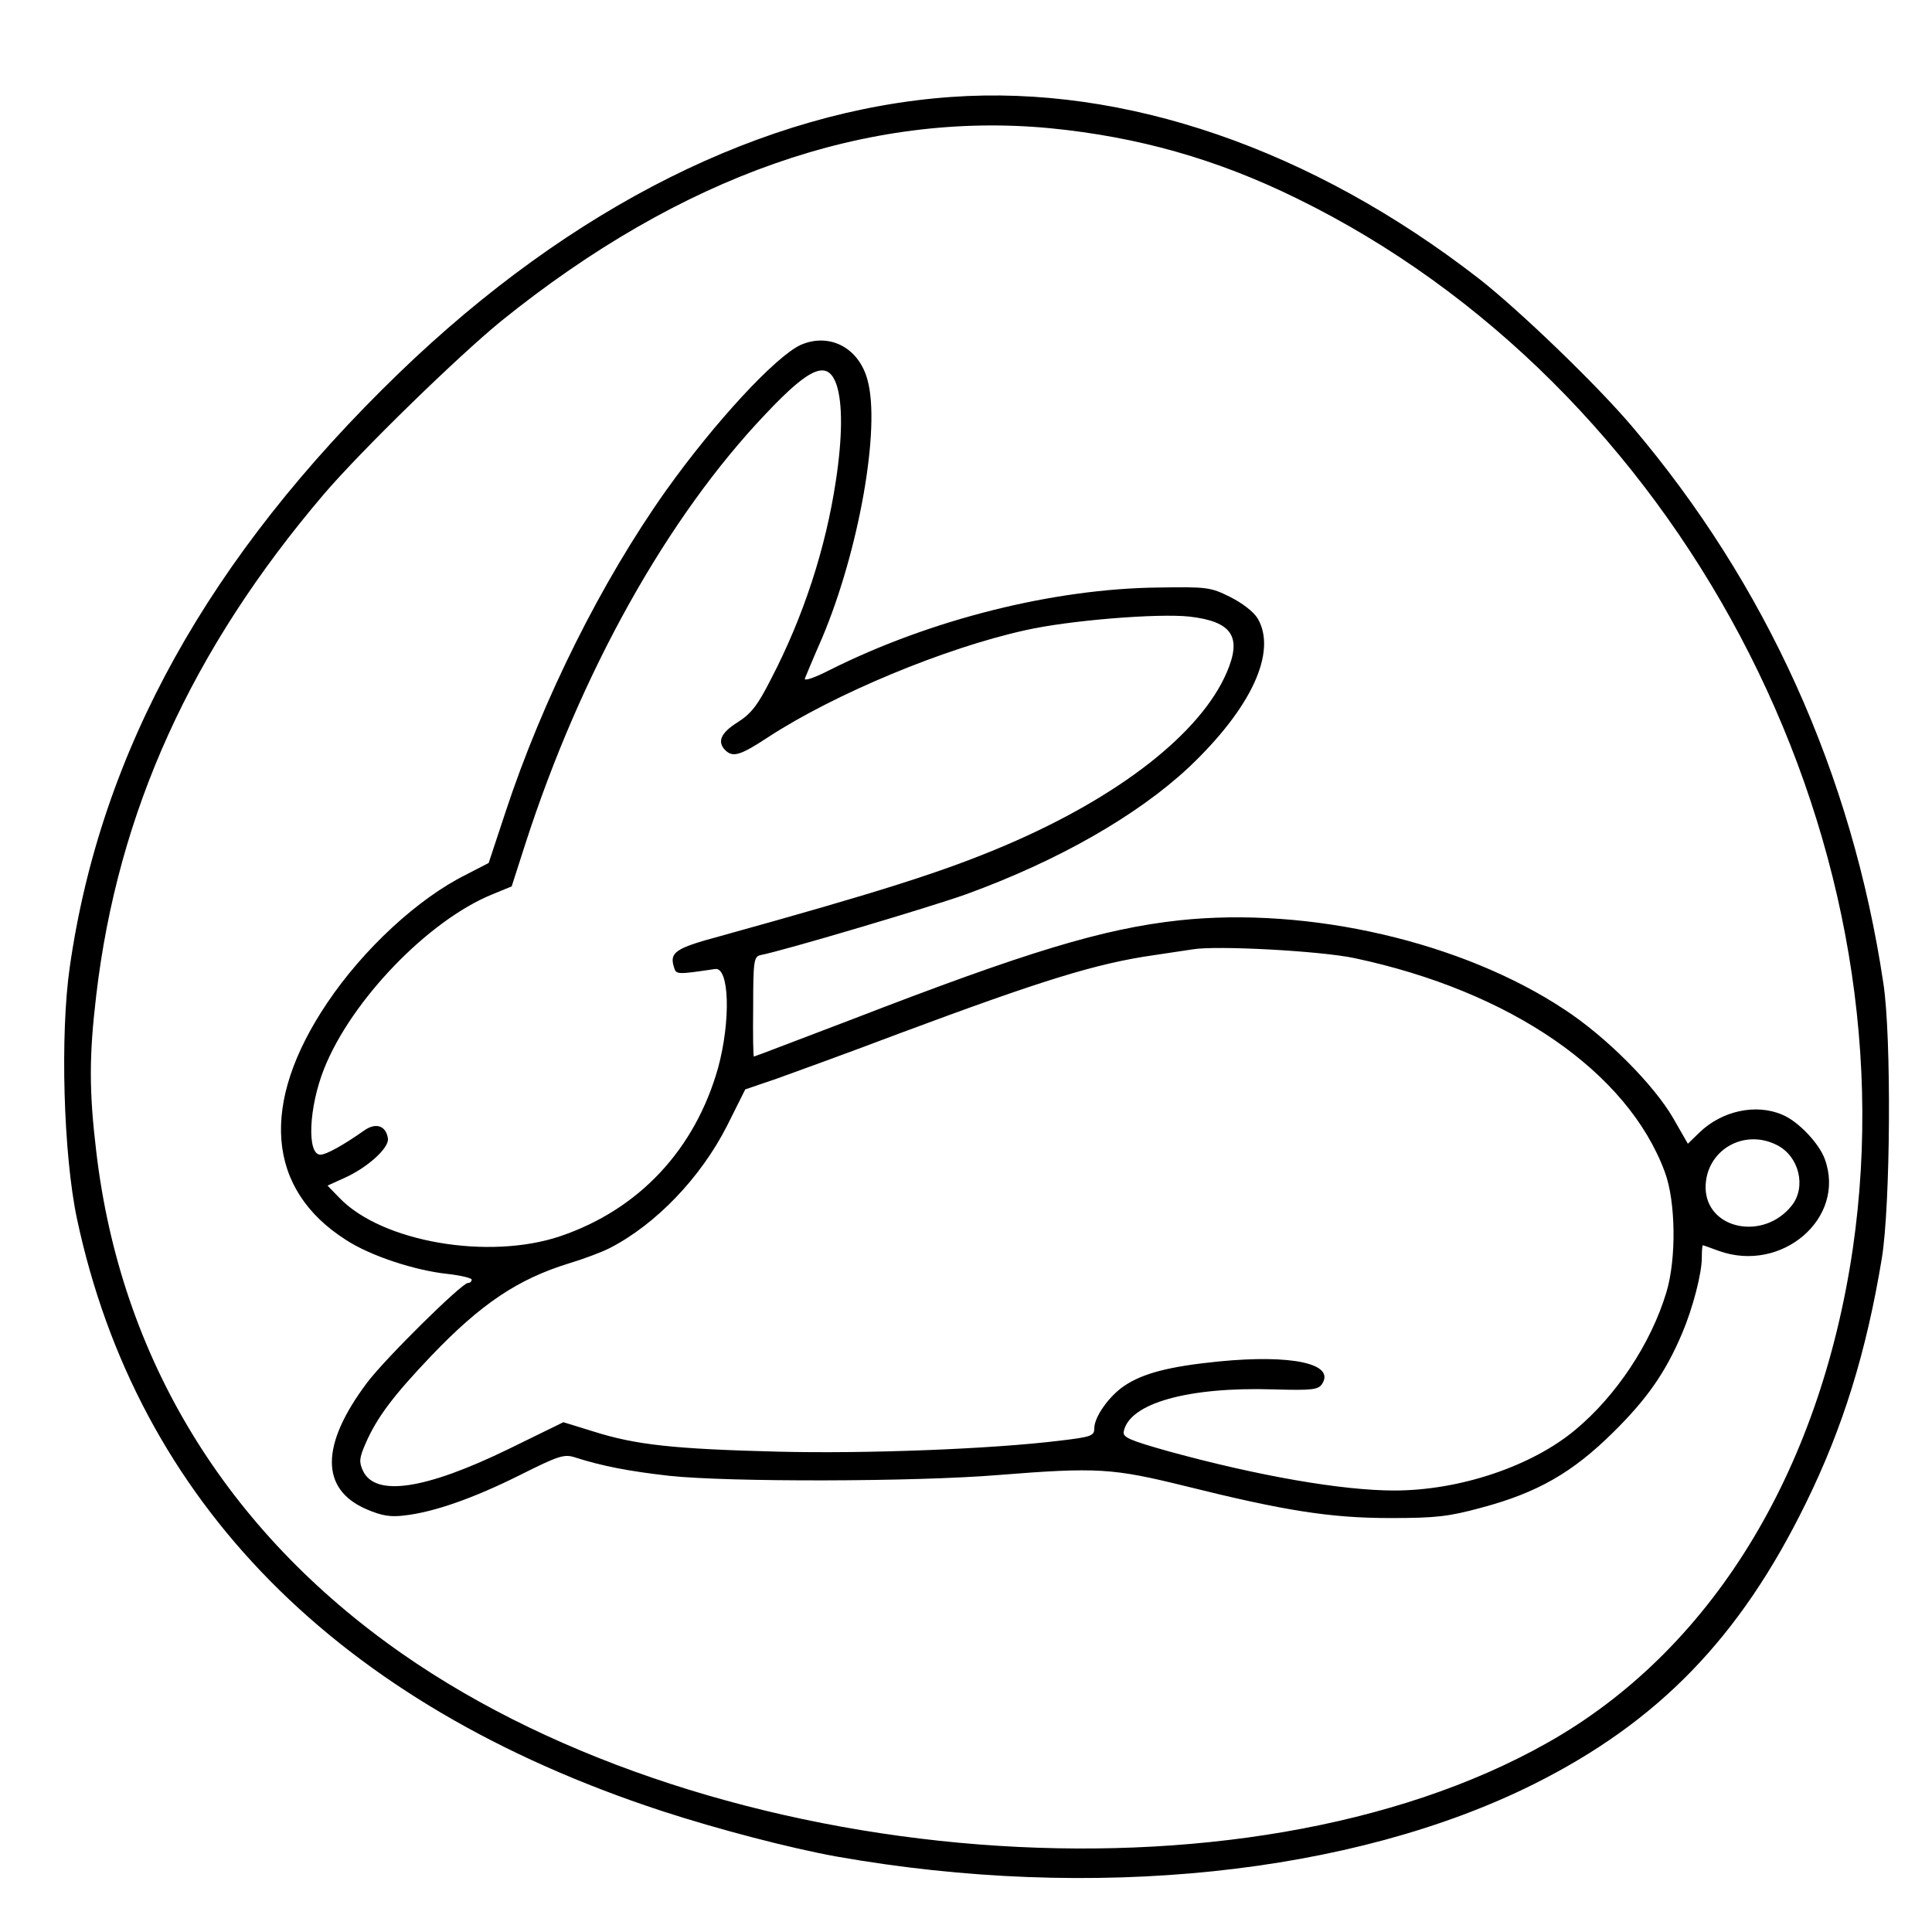
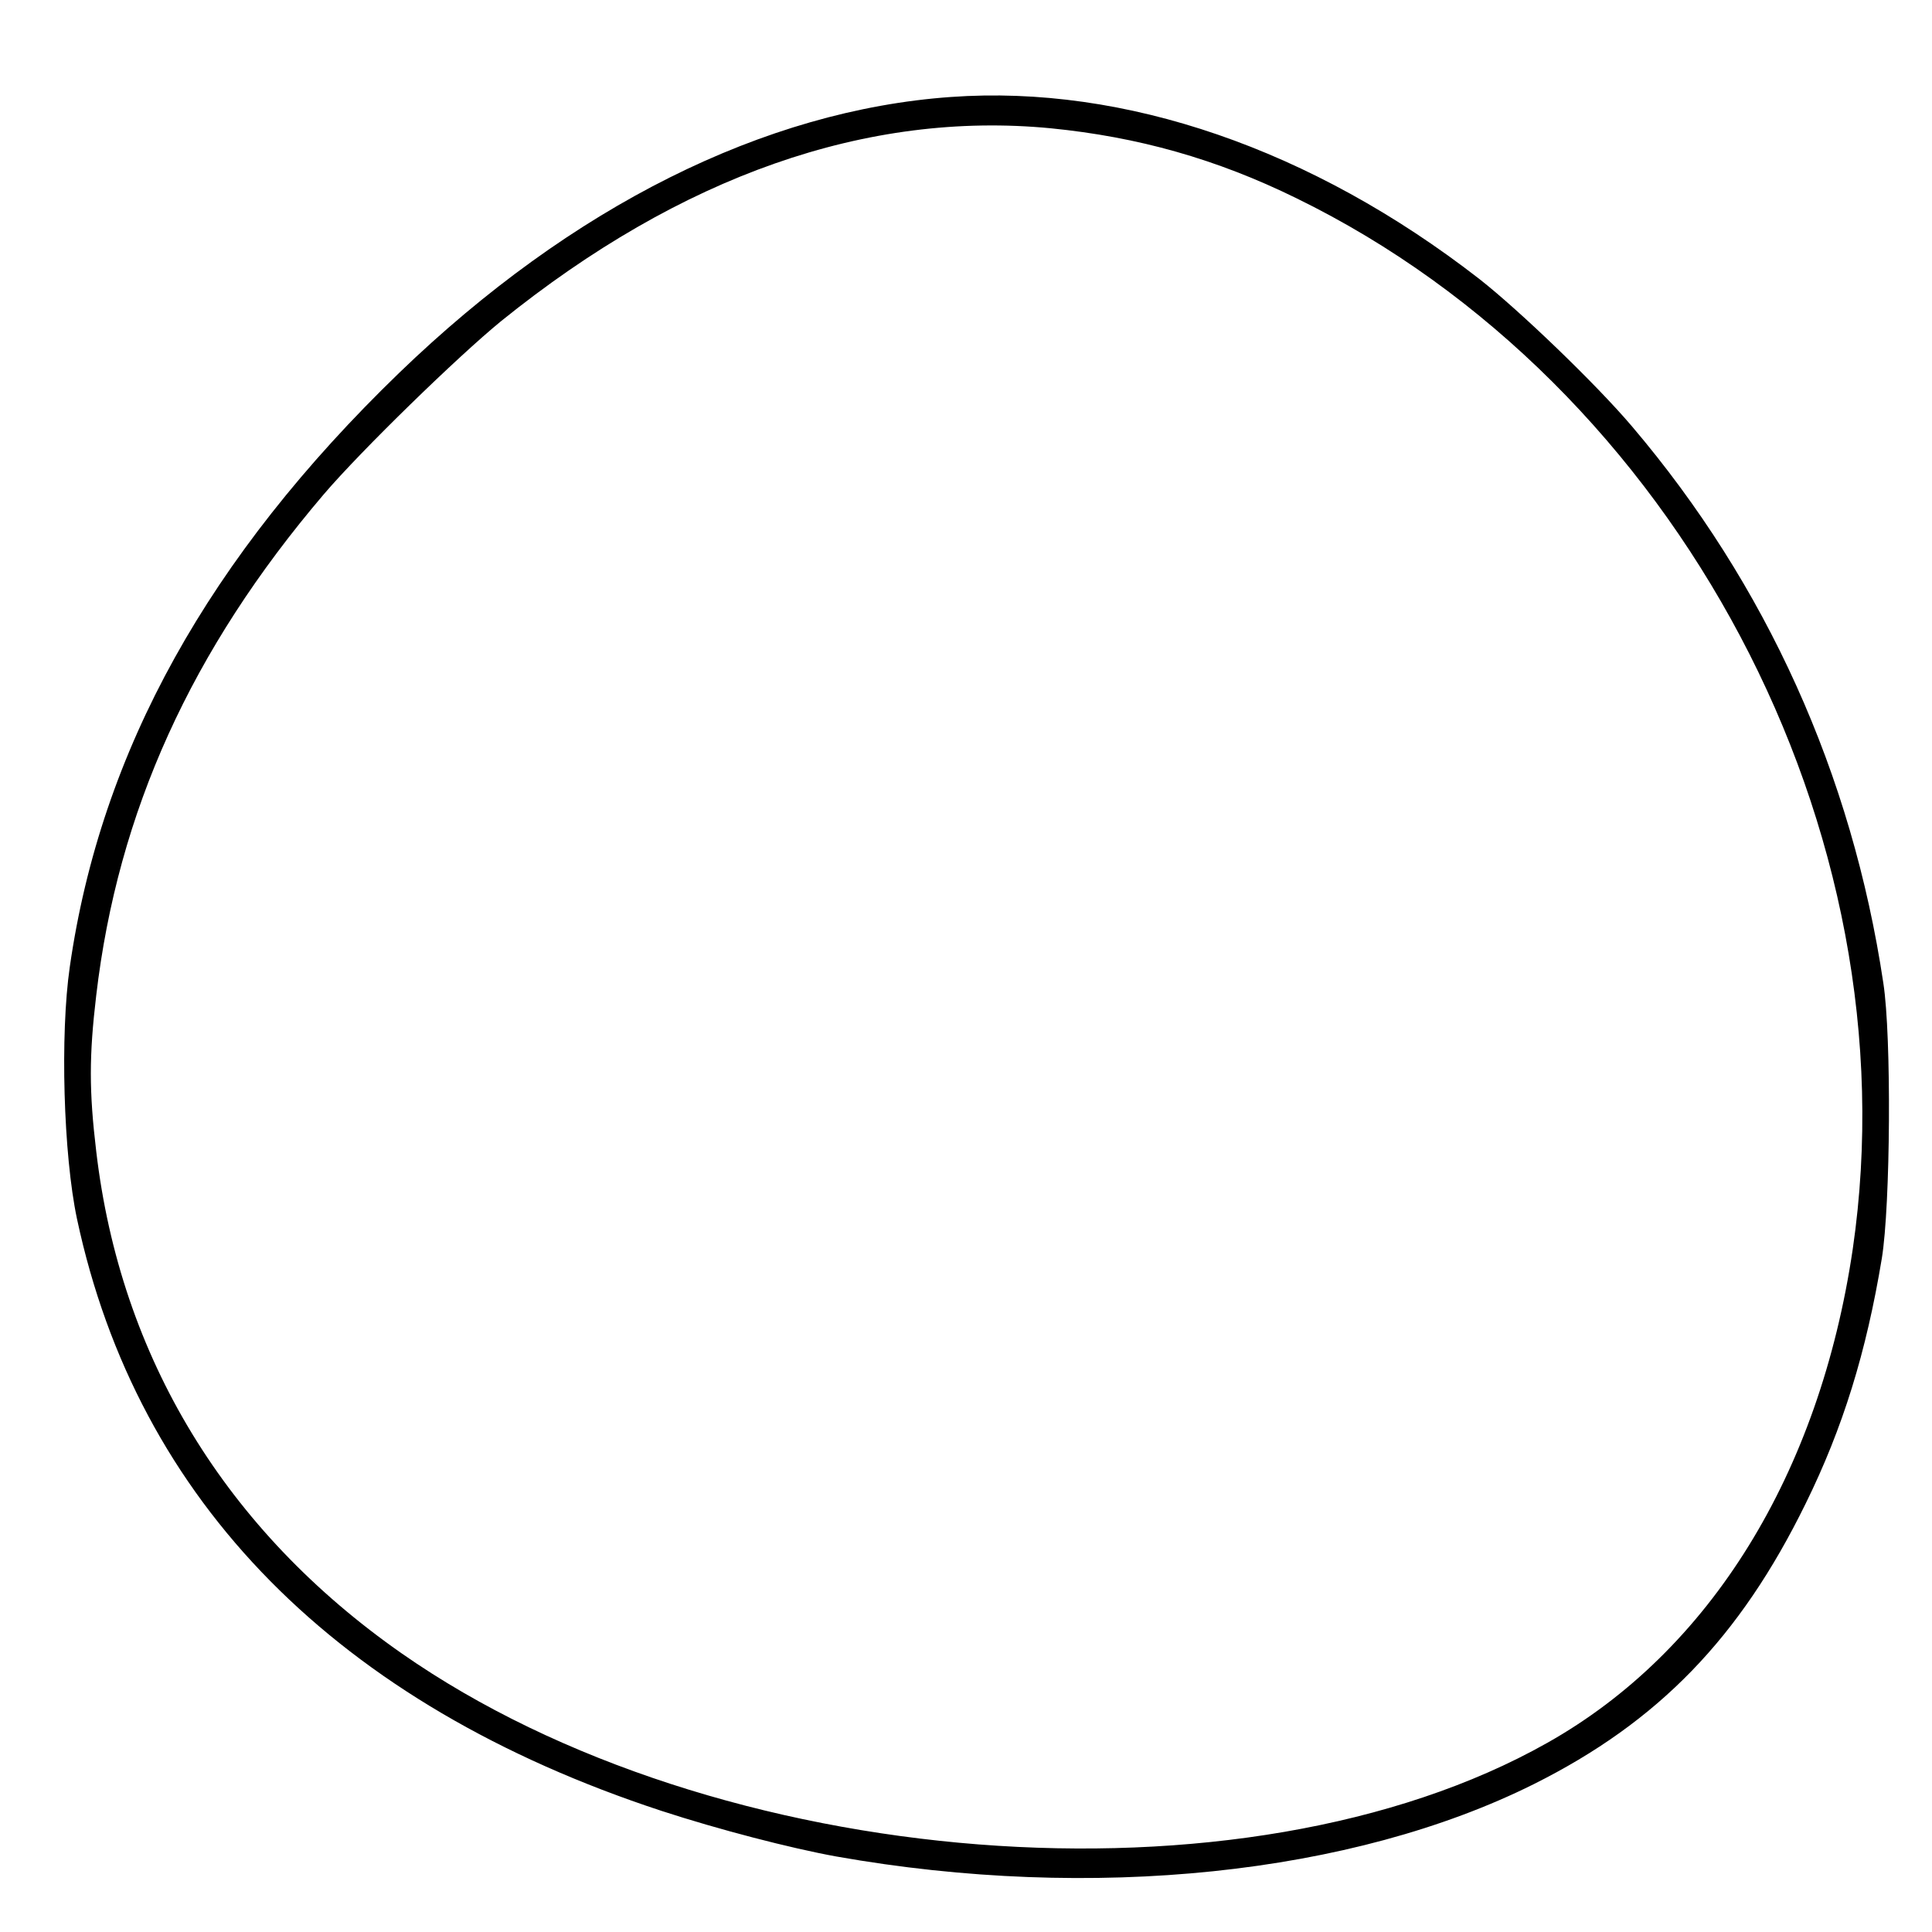
<svg xmlns="http://www.w3.org/2000/svg" preserveAspectRatio="xMidYMid meet" viewBox="0 0 512 512" height="512pt" width="512pt" version="1.0">
  <g stroke="none" fill="#000000" transform="translate(0,512) scale(0.1,-0.1)">
    <path d="M2520 4863 c-494 -35 -1005 -290 -1462 -731 -505 -488 -791 -1002 -873 -1574 -26 -179 -17 -498 19 -668 160 -750 690 -1287 1549 -1569 150 -49 342 -99 464 -121 678 -120 1367 -48 1848 192 330 165 546 388 720 743 99 201 161 402 202 650 23 140 26 589 4 730 -83 554 -310 1056 -666 1475 -95 112 -299 308 -405 391 -443 344 -939 515 -1400 482z m265 -83 c231 -23 438 -81 650 -185 1010 -493 1637 -1676 1475 -2785 -88 -596 -378 -1066 -810 -1309 -803 -453 -2204 -343 -3035 237 -467 326 -746 785 -810 1331 -19 159 -19 253 0 413 57 486 252 916 603 1328 99 116 356 366 470 459 477 385 970 558 1457 511z" />
-     <path d="M2122 4206 c-67 -31 -228 -205 -357 -386 -171 -241 -327 -554 -425 -851 l-45 -136 -60 -31 c-127 -63 -272 -197 -368 -340 -179 -266 -161 -494 50 -628 64 -42 183 -81 269 -90 35 -4 64 -11 64 -15 0 -5 -4 -9 -10 -9 -16 0 -218 -199 -267 -264 -124 -165 -125 -283 -1 -336 40 -17 63 -21 101 -16 78 9 183 46 305 107 102 51 117 56 145 47 75 -24 145 -37 250 -49 157 -17 654 -16 872 2 263 21 304 18 495 -29 265 -66 386 -85 545 -85 120 0 154 4 239 27 151 40 244 94 352 201 89 88 138 158 182 262 28 66 52 158 52 200 0 18 1 33 3 33 1 0 20 -7 42 -15 167 -60 338 87 281 243 -15 42 -71 101 -113 118 -70 30 -160 10 -219 -47 l-31 -30 -39 68 c-51 88 -177 215 -287 287 -271 180 -678 274 -1022 237 -202 -22 -403 -83 -866 -262 -142 -54 -259 -99 -261 -99 -2 0 -3 60 -2 132 0 123 2 133 20 137 58 11 446 126 544 161 245 89 454 209 590 336 166 157 235 306 183 395 -11 18 -41 41 -73 57 -52 26 -62 27 -190 25 -279 -3 -605 -85 -872 -219 -39 -20 -68 -30 -65 -22 3 7 23 56 46 108 98 233 155 557 120 683 -23 86 -101 126 -177 93z m95 -106 c16 -48 16 -137 -2 -255 -27 -179 -86 -360 -172 -525 -35 -69 -52 -91 -88 -114 -45 -28 -55 -52 -33 -74 20 -20 40 -14 113 34 176 115 469 237 683 284 115 26 350 45 434 36 113 -13 140 -53 99 -148 -69 -161 -286 -330 -586 -458 -162 -69 -328 -122 -757 -241 -119 -32 -134 -43 -122 -82 6 -20 7 -20 109 -5 38 6 42 -137 8 -262 -61 -216 -209 -375 -418 -446 -189 -64 -472 -16 -585 101 l-32 33 44 20 c61 27 120 80 116 105 -5 34 -32 43 -63 21 -54 -38 -100 -64 -116 -64 -36 0 -31 125 10 228 72 181 276 393 446 462 l51 21 36 112 c147 455 376 866 638 1141 118 125 164 143 187 76z m1372 -1519 c415 -88 725 -302 823 -567 29 -78 31 -230 4 -319 -41 -136 -133 -274 -241 -364 -116 -97 -307 -161 -480 -161 -140 0 -361 39 -595 103 -107 30 -125 38 -122 53 14 75 170 119 396 112 104 -3 120 -1 130 15 34 53 -80 78 -274 59 -130 -13 -201 -31 -251 -65 -40 -27 -79 -82 -79 -112 0 -20 -7 -23 -92 -33 -179 -22 -512 -35 -748 -29 -275 7 -375 18 -486 53 l-81 25 -145 -71 c-222 -108 -353 -127 -386 -58 -11 24 -10 34 7 73 30 69 74 127 174 232 132 138 229 203 365 245 37 11 85 29 107 40 123 63 242 187 312 325 l48 96 85 29 c47 17 191 69 320 118 381 142 525 187 680 209 41 6 86 13 100 15 62 11 339 -4 429 -23z m1121 -496 c58 -30 77 -110 39 -159 -75 -96 -228 -64 -229 47 0 98 101 158 190 112z" />
  </g>
</svg>